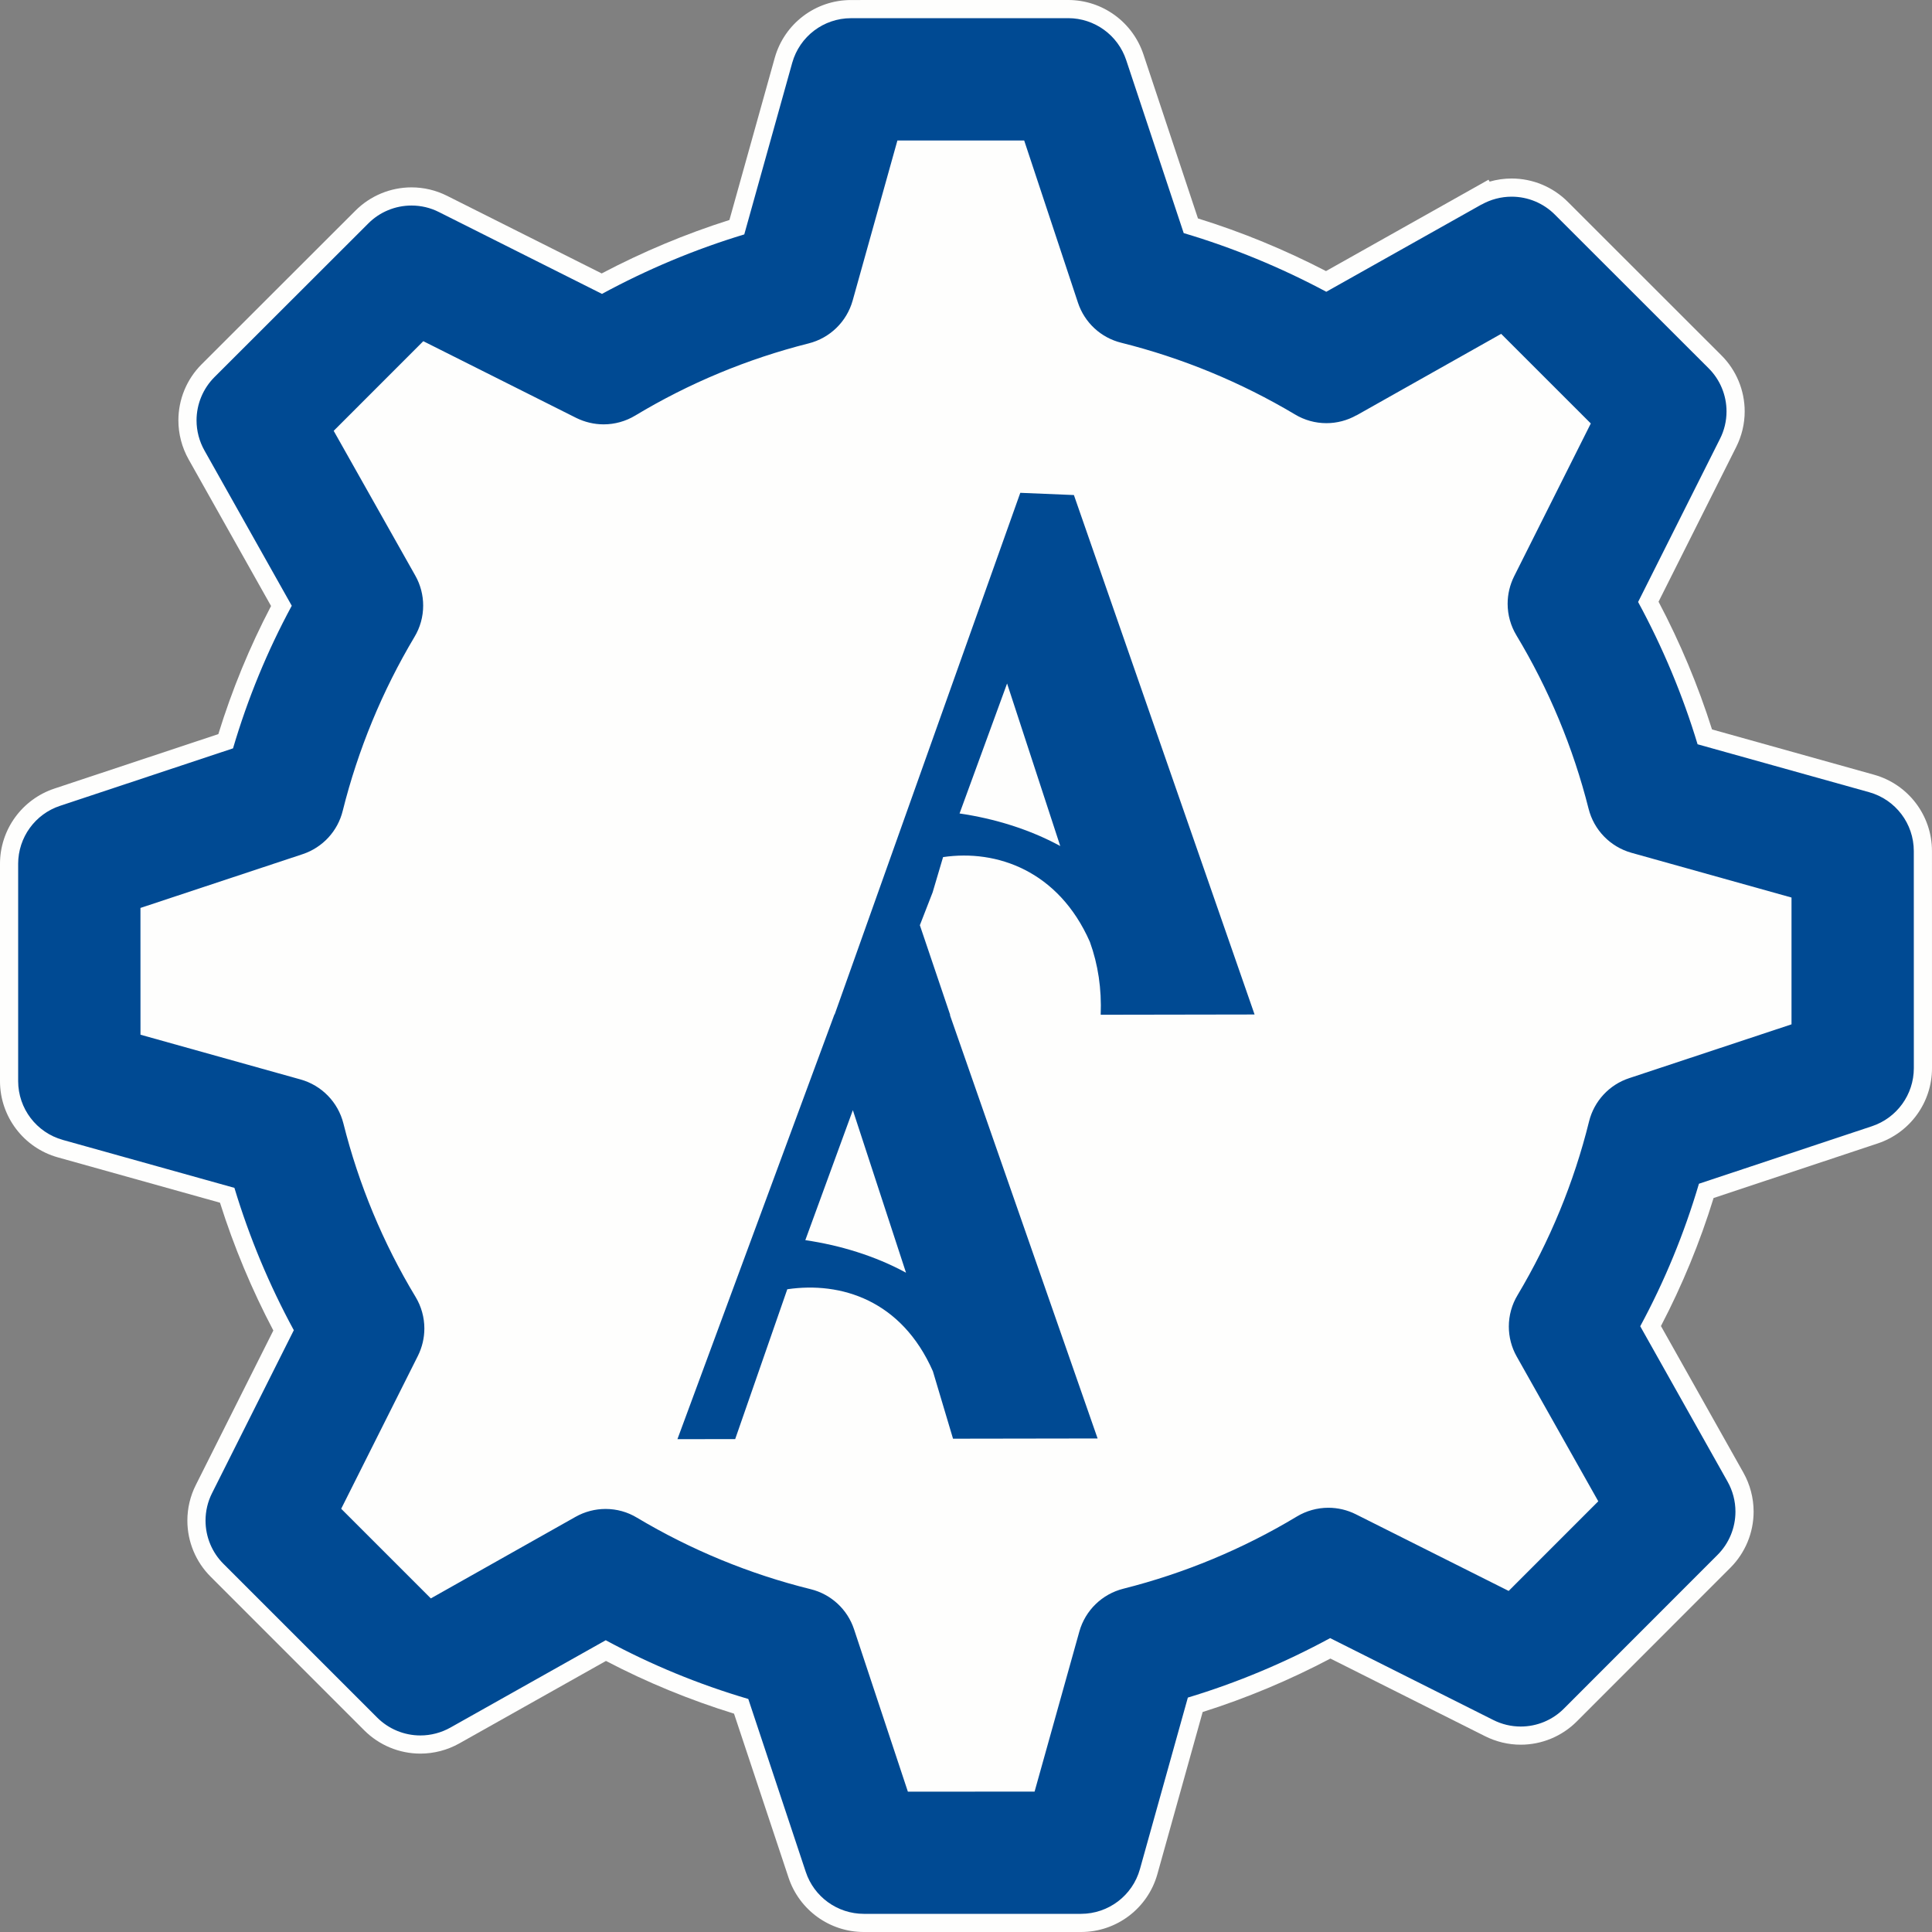
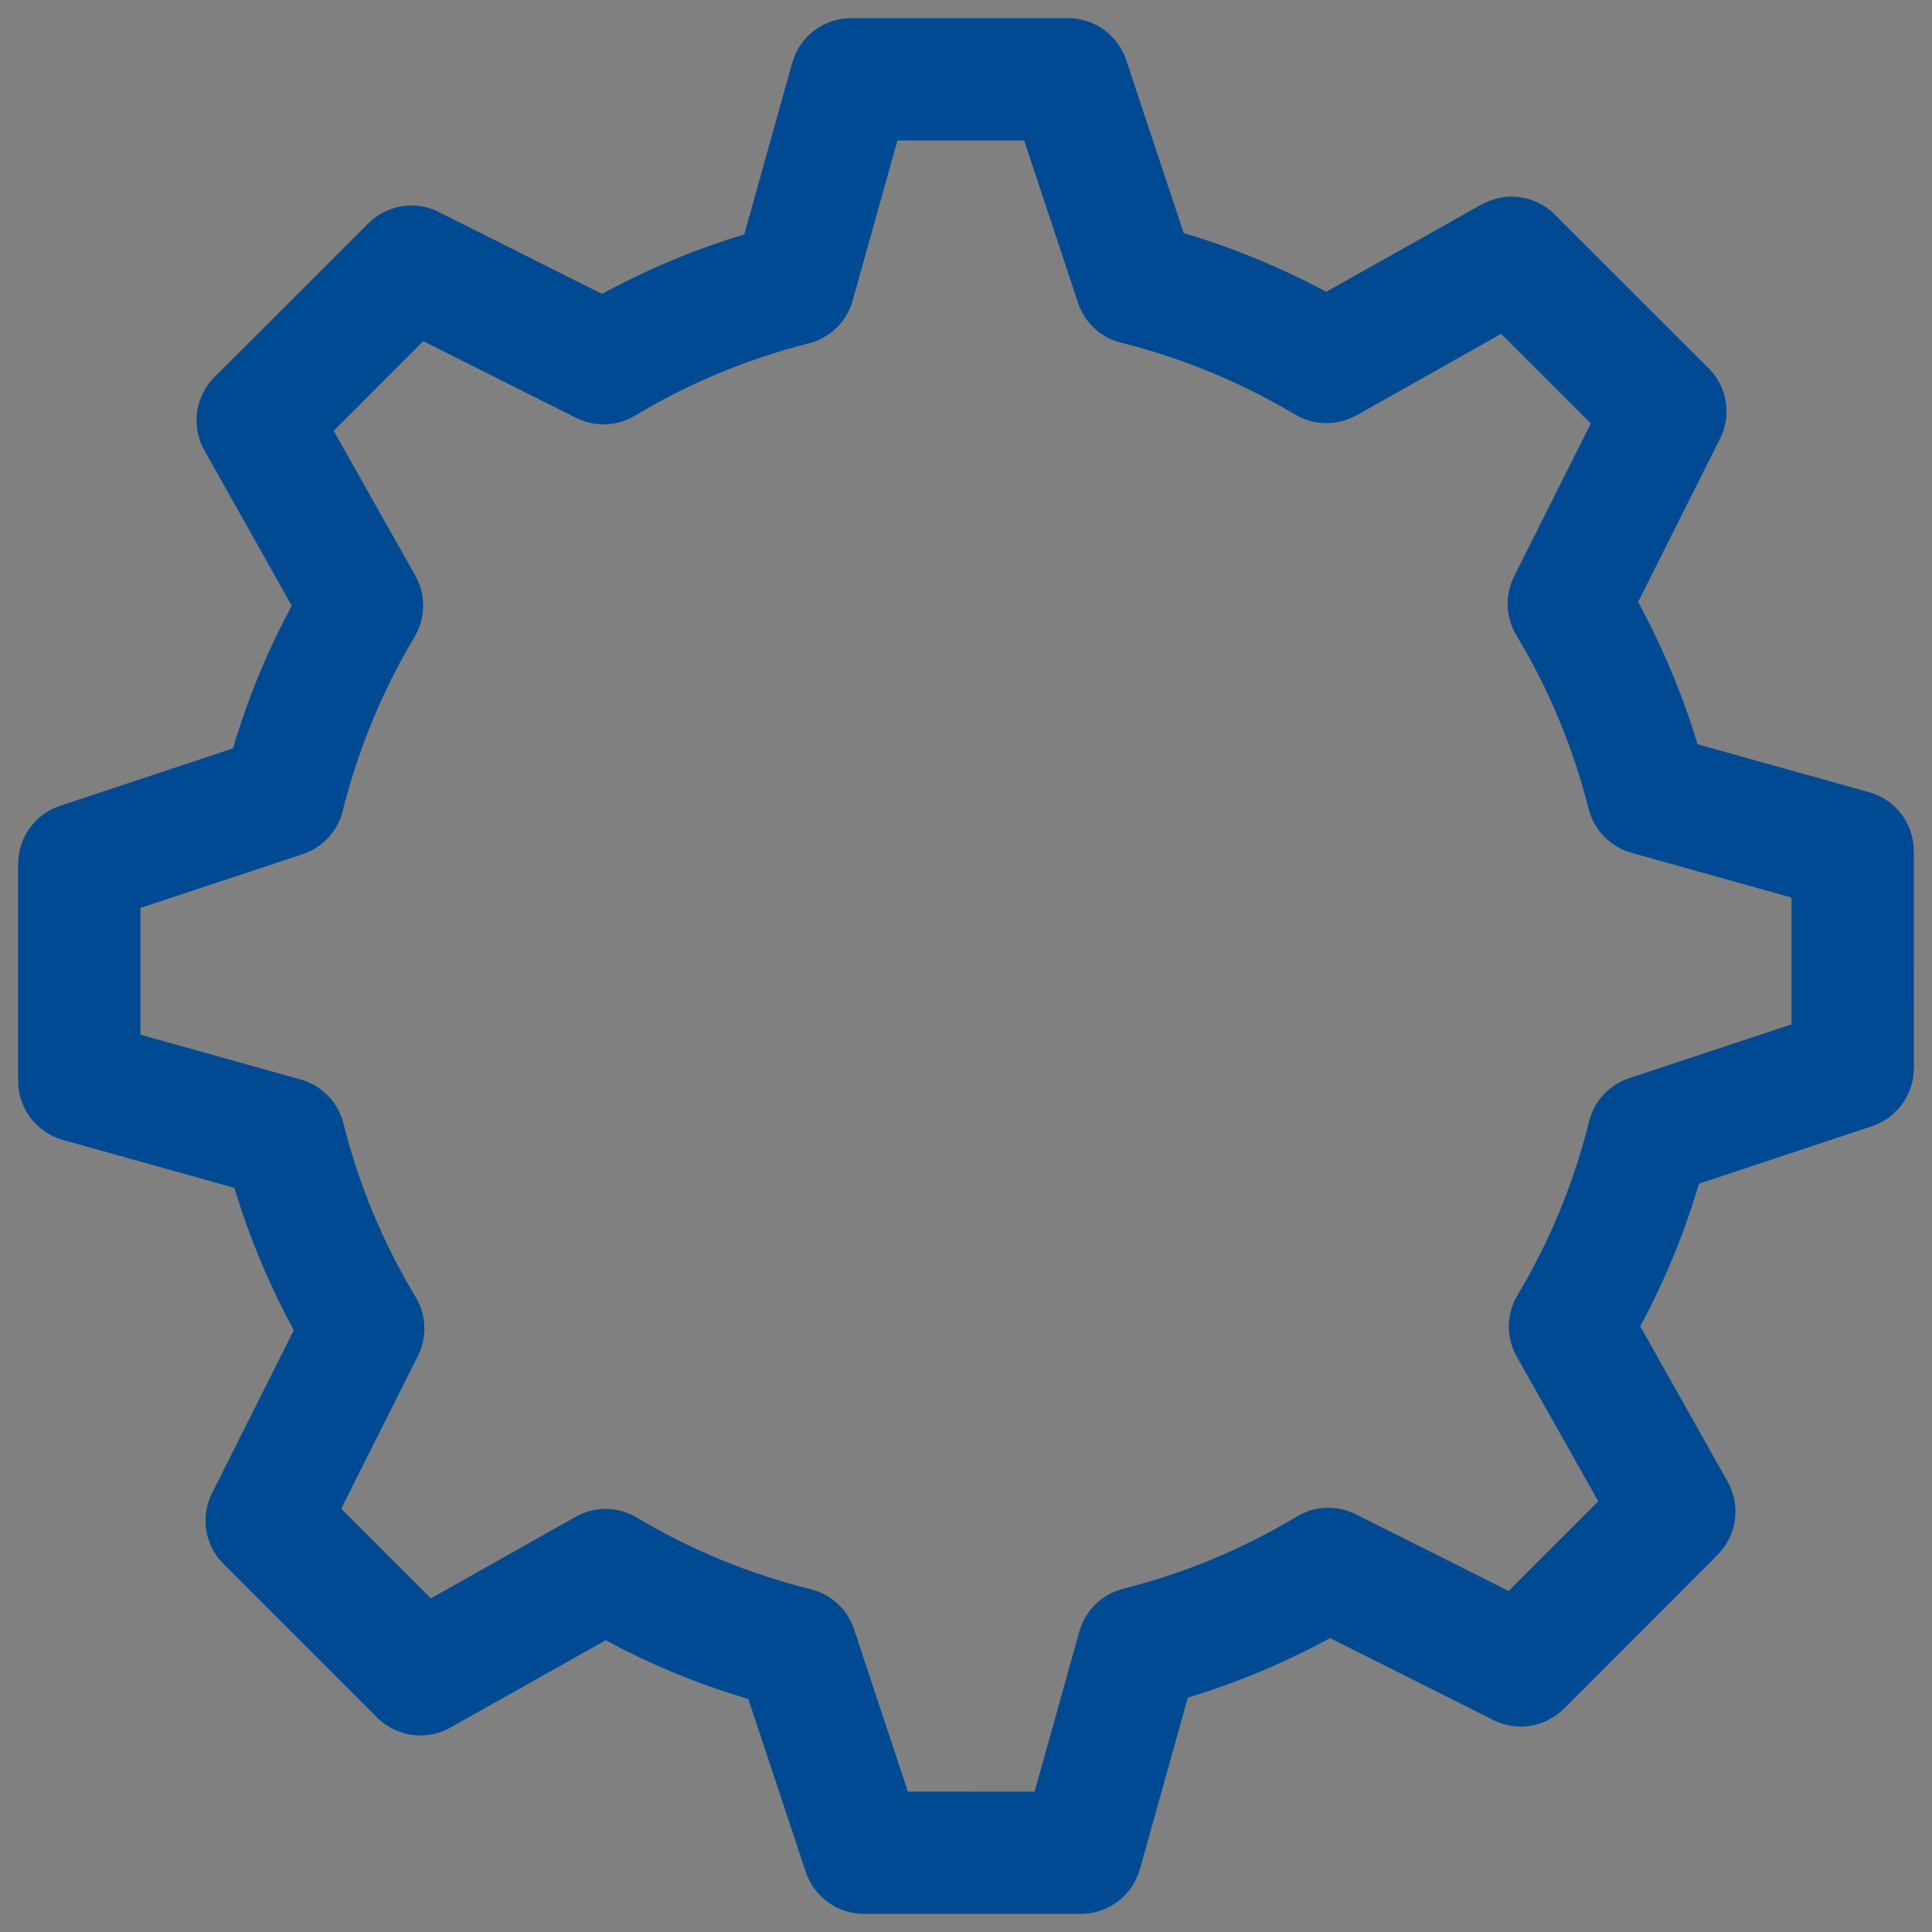
<svg xmlns="http://www.w3.org/2000/svg" xml:space="preserve" width="600px" height="600px" version="1.1" style="shape-rendering:geometricPrecision; text-rendering:geometricPrecision; image-rendering:optimizeQuality; fill-rule:evenodd; clip-rule:evenodd" viewBox="0 0 600 600">
  <rect x="0" y="0" width="600" height="600" fill="#808080" stroke="none" />
  <defs>
    <style type="text/css">
   
    .fil1 {fill:#004A93}
    .fil0 {fill:#FEFEFD}
   
  </style>
  </defs>
  <g id="Layer_x0020_1">
    <g id="_2397453382640">
-       <path class="fil0" d="M515.08 186.87c6.69,12.69 12.27,25.98 16.6,39.66l50.33 14.07c10.63,2.97 17.98,12.66 17.98,23.7l0.01 67.44c0,10.63 -6.83,20.04 -16.9,23.38l-50.93 16.93c-4.23,13.73 -9.7,27.02 -16.35,39.76l25.61 45.54c2.07,3.69 3.17,7.86 3.17,12.1 0,6.53 -2.59,12.79 -7.21,17.42l-47.71 47.74c-4.61,4.62 -10.88,7.22 -17.41,7.22 -3.86,0 -7.64,-0.92 -11.09,-2.65l-48.01 -24.1c-12.69,6.69 -25.99,12.28 -39.67,16.6l-14.06 50.33c-2.97,10.63 -12.66,17.99 -23.7,17.99l-67.48 0c-10.61,0 -20.03,-6.82 -23.37,-16.89l-16.93 -50.92c-13.73,-4.24 -27.03,-9.7 -39.77,-16.37l-45.54 25.61c-3.69,2.07 -7.86,3.17 -12.1,3.17 -6.53,0 -12.79,-2.6 -17.42,-7.22l-47.7 -47.71c-4.63,-4.62 -7.24,-10.89 -7.24,-17.44 0,-3.82 0.89,-7.6 2.61,-11.02l24.09 -48.01c-6.7,-12.72 -12.24,-25.99 -16.57,-39.69l-50.33 -14.07c-10.63,-2.97 -17.99,-12.66 -17.99,-23.69l0 -67.49c0,-10.61 6.83,-20.01 16.89,-23.36l50.92 -16.92c4.24,-13.74 9.7,-27.05 16.37,-39.78l-25.61 -45.55c-2.07,-3.69 -3.17,-7.86 -3.17,-12.1 0,-6.53 2.59,-12.8 7.22,-17.42l47.75 -47.7c4.63,-4.63 10.89,-7.24 17.43,-7.24 3.83,0 7.61,0.9 11.03,2.62l48.03 24.11c12.7,-6.69 25.99,-12.27 39.67,-16.6l14.07 -50.33c2.97,-10.63 12.65,-17.98 23.68,-17.98l67.46 -0.01c10.63,0 20.02,6.84 23.37,16.91l16.93 50.93c13.7,4.25 27.03,9.75 39.76,16.35l50.48 -28.38 0.33 0.6c2.21,-0.64 4.52,-0.97 6.84,-0.97 6.53,0 12.79,2.6 17.42,7.22l47.74 47.71c4.62,4.61 7.22,10.88 7.22,17.41 0,3.85 -0.92,7.63 -2.65,11.07l-24.1 48.02z" />
      <g>
        <path class="fil1" d="M460.13 63.49l-48.24 27.12c-14.06,-7.52 -28.98,-13.68 -44.28,-18.22l-17.85 -53.7c-2.57,-7.78 -9.84,-13.04 -18.02,-13.05l-67.45 0.01c-8.5,0 -15.96,5.66 -18.26,13.86l-14.89 53.29c-15.3,4.62 -30.16,10.86 -44.19,18.47l-50.65 -25.42c-2.62,-1.33 -5.54,-2.02 -8.5,-2.02 -5.05,0 -9.89,2.01 -13.44,5.58l-47.76 47.71c-3.56,3.57 -5.56,8.4 -5.56,13.44 0,3.26 0.85,6.48 2.45,9.33l27.12 48.23c-7.61,14.07 -13.68,28.83 -18.24,44.29l-53.7 17.84c-7.77,2.56 -13.02,9.83 -13.03,18.01l0 67.49c0.01,8.5 5.67,15.96 13.86,18.26l53.3 14.89c4.65,15.4 10.8,30.13 18.45,44.21l-25.41 50.63c-1.32,2.62 -2.01,5.54 -2.01,8.49 0,5.05 2.01,9.9 5.58,13.45l47.71 47.71c3.57,3.57 8.4,5.57 13.43,5.57 3.27,0 6.49,-0.85 9.34,-2.45l48.23 -27.12c14.07,7.61 28.82,13.69 44.27,18.24l17.85 53.7c2.57,7.77 9.84,13.02 18.02,13.03l67.48 0c8.5,-0.01 15.97,-5.67 18.27,-13.86l14.89 -53.3c15.3,-4.61 30.16,-10.86 44.19,-18.47l50.63 25.41c2.66,1.35 5.58,2.05 8.55,2.05 5.04,0 9.87,-2 13.42,-5.57l47.71 -47.74c3.56,-3.56 5.56,-8.4 5.56,-13.43 0,-3.27 -0.85,-6.49 -2.45,-9.33l-27.12 -48.24c7.6,-14.07 13.67,-28.82 18.23,-44.26l53.7 -17.85c7.78,-2.58 13.03,-9.84 13.04,-18.03l-0.01 -67.44c0,-8.51 -5.66,-15.97 -13.85,-18.27l-53.3 -14.89c-4.62,-15.3 -10.86,-30.16 -18.47,-44.19l25.41 -50.63c1.35,-2.65 2.05,-5.57 2.05,-8.54 0,-5.04 -2,-9.87 -5.57,-13.42l-47.74 -47.71c-3.57,-3.58 -8.4,-5.57 -13.43,-5.57 -3.27,0 -6.49,0.85 -9.34,2.45l0.02 -0.04zm-38.89 65.52l44.96 -25.33 27.84 27.83 -23.82 47.48c-1.31,2.65 -2.01,5.55 -2.01,8.51 0,3.46 0.95,6.85 2.73,9.81 10.06,16.71 17.62,34.87 22.41,53.85 1.66,6.62 6.74,11.83 13.3,13.68l49.72 13.9 0 39.38 -50.4 16.71c-6.19,2.03 -10.9,7.11 -12.47,13.43 -4.68,18.95 -12.2,37.18 -22.2,53.94 -1.78,2.95 -2.72,6.32 -2.72,9.77 0,3.25 0.84,6.47 2.44,9.3l25.34 44.97 -27.83 27.84 -47.49 -23.82c-2.64,-1.32 -5.55,-2.01 -8.5,-2.01 -3.46,0 -6.86,0.95 -9.81,2.73 -16.71,10.06 -34.87,17.62 -53.86,22.41 -6.61,1.66 -11.83,6.74 -13.67,13.3l-13.9 49.71 -39.35 0.02 -16.71 -50.4c-2.04,-6.21 -7.14,-10.92 -13.47,-12.48 -18.95,-4.68 -37.18,-12.2 -53.94,-22.2 -2.94,-1.79 -6.31,-2.72 -9.76,-2.72 -3.25,0 -6.47,0.84 -9.31,2.44l-44.96 25.34 -27.84 -27.84 23.82 -47.48c1.31,-2.64 2.01,-5.55 2.01,-8.5 0,-3.46 -0.95,-6.86 -2.73,-9.81 -10.09,-16.7 -17.66,-34.93 -22.41,-53.86 -1.66,-6.61 -6.74,-11.83 -13.3,-13.67l-49.72 -13.9 -0.01 -39.37 50.4 -16.71c6.19,-2.07 10.89,-7.16 12.43,-13.5 4.75,-18.99 12.27,-37.18 22.26,-53.94 1.77,-2.93 2.71,-6.3 2.71,-9.75 0,-3.25 -0.84,-6.47 -2.44,-9.3l-25.35 -44.97 27.83 -27.84 47.48 23.82c2.66,1.31 5.57,2.01 8.52,2.01 3.46,0 6.86,-0.95 9.81,-2.73 16.71,-10.06 34.87,-17.62 53.86,-22.41 6.61,-1.66 11.83,-6.74 13.67,-13.3l13.9 -49.72 39.37 0 16.71 50.4c2.06,6.18 7.13,10.87 13.45,12.42 18.99,4.75 37.18,12.27 53.94,22.26 2.94,1.77 6.31,2.71 9.76,2.71 3.25,0 6.47,-0.84 9.31,-2.44l0 0.03zm0 0l0 0 0 0z" />
      </g>
    </g>
-     <path class="fil1" d="M259.22 315.02l57.64 -161.97 16.65 0.69 56.11 161.32 -47.79 0.08c0.32,-8.03 -0.8,-15.57 -3.36,-22.64 -9.73,-22.08 -28.94,-28.78 -45.59,-26.32l-3.24 10.94 -3.97 10.21 9.43 27.9 -0.09 0 45.86 131.5 -44.9 0.07 -6.25 -20.94c-9.72,-22.08 -28.57,-27.93 -45.22,-25.47l-16.18 46.53 -17.94 0.03 48.77 -131.93 0.07 0 0 0zm38.78 -62.39c10.72,1.57 21.6,4.85 31.27,10.11l-16.51 -50.48 -14.76 40.37zm-47.9 132.51c10.72,1.58 21.61,4.85 31.27,10.11l-16.51 -50.48 -14.76 40.37z" />
  </g>
</svg>